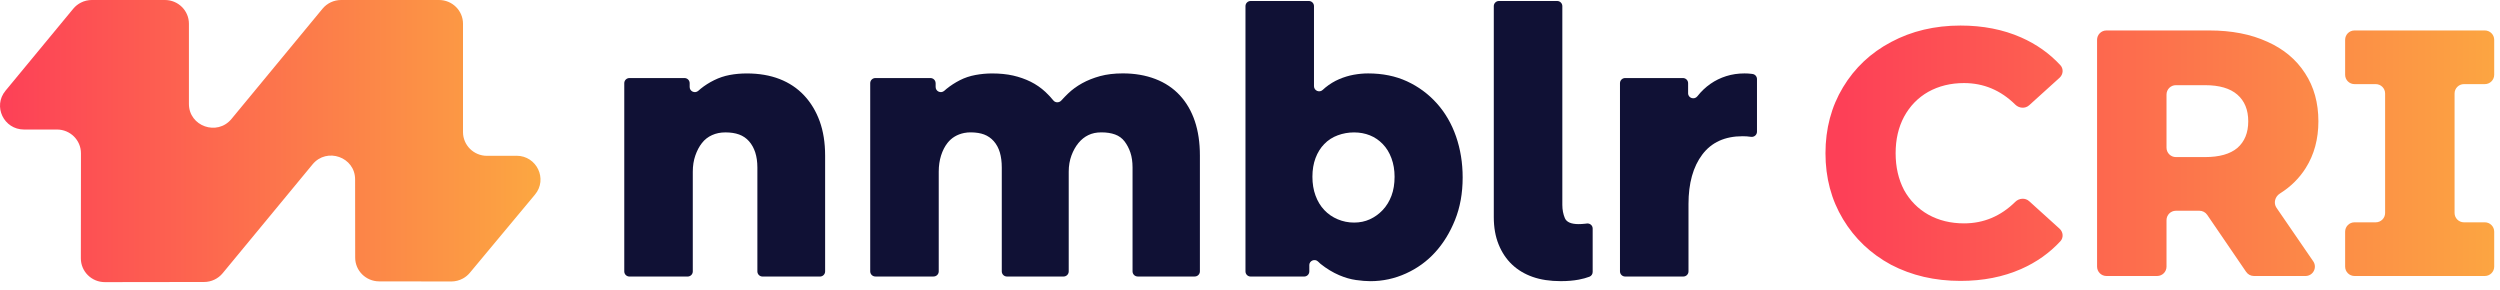
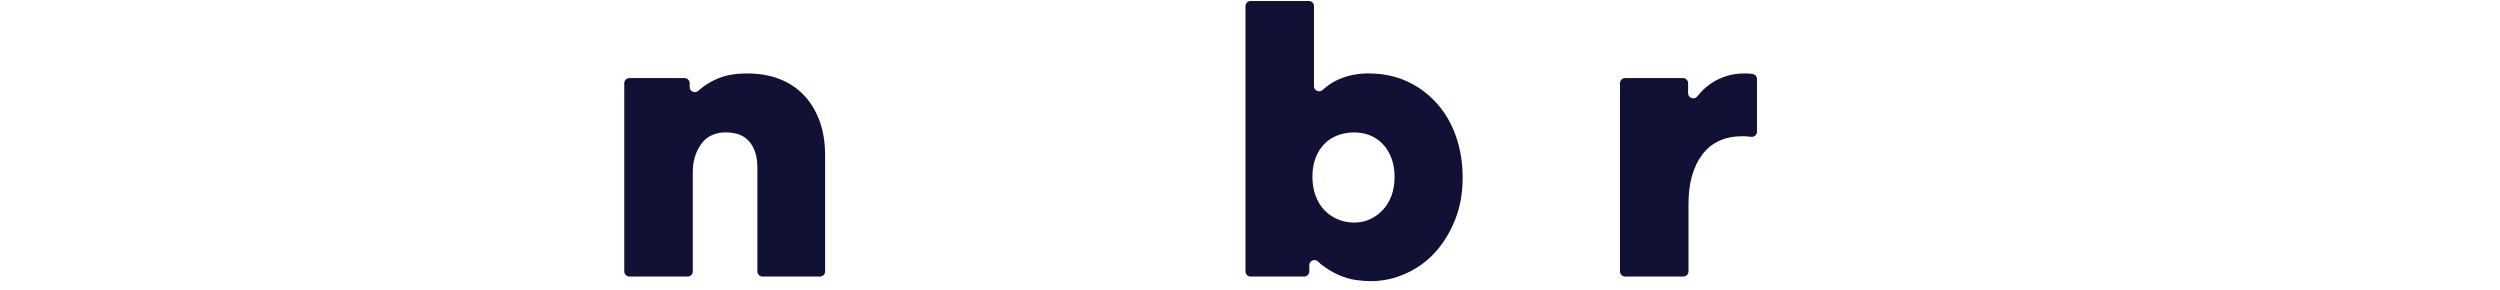
<svg xmlns="http://www.w3.org/2000/svg" width="267" height="31" viewBox="0 0 267 31" fill="none">
-   <path d="M55.164 16.642H52.01C50.594 16.642 49.449 15.506 49.449 14.106V2.535C49.449 1.133 48.302 0 46.888 0H36.429C35.659 0 34.931 0.343 34.445 0.931L24.719 12.707C23.195 14.552 20.177 13.485 20.177 11.1V2.535C20.177 1.133 19.03 0 17.616 0H9.806C9.397 0 9.002 0.095 8.648 0.276C8.333 0.435 8.051 0.655 7.824 0.931L0.584 9.693C-0.783 11.348 0.406 13.833 2.566 13.833H6.085C7.501 13.833 8.646 14.969 8.646 16.37V17.25L8.635 27.594C8.635 28.996 9.782 30.134 11.201 30.131L21.797 30.116C22.564 30.116 23.288 29.773 23.776 29.185L33.383 17.552C34.905 15.708 37.925 16.772 37.925 19.154L37.933 27.517C37.933 28.914 39.08 30.047 40.491 30.05L48.196 30.062C48.638 30.062 49.069 29.947 49.446 29.74C49.72 29.589 49.968 29.387 50.175 29.139L57.136 20.784C58.516 19.131 57.327 16.634 55.162 16.634L55.164 16.642Z" fill="url(#paint0_linear_457_814)" />
-   <path d="M209.384 2.729C211.781 2.729 213.941 3.153 215.864 4.002C217.491 4.72 218.885 5.707 220.047 6.961C220.406 7.348 220.354 7.949 219.963 8.304L216.714 11.243C216.292 11.625 215.639 11.574 215.234 11.174C213.68 9.64 211.855 8.872 209.758 8.872C208.335 8.872 207.061 9.184 205.938 9.809C204.839 10.433 203.977 11.319 203.353 12.468C202.753 13.592 202.453 14.891 202.453 16.364C202.453 17.838 202.753 19.149 203.353 20.298C203.977 21.422 204.839 22.296 205.938 22.92C207.061 23.544 208.335 23.856 209.758 23.856C211.855 23.856 213.68 23.089 215.234 21.555C215.639 21.155 216.292 21.104 216.714 21.485L219.963 24.425C220.354 24.779 220.406 25.38 220.047 25.768C218.885 27.022 217.491 28.008 215.864 28.727C213.941 29.576 211.781 30 209.384 30C206.637 30 204.164 29.425 201.966 28.276C199.793 27.103 198.083 25.48 196.834 23.407C195.585 21.334 194.961 18.986 194.961 16.364C194.961 13.742 195.585 11.394 196.834 9.321C198.083 7.249 199.793 5.638 201.966 4.489C204.164 3.315 206.637 2.729 209.384 2.729ZM235.954 3.253C238.326 3.253 240.387 3.652 242.135 4.451C243.883 5.225 245.232 6.35 246.181 7.823C247.13 9.272 247.604 10.982 247.604 12.955C247.604 14.853 247.155 16.514 246.256 17.938C245.571 19.033 244.649 19.944 243.489 20.672C242.971 20.997 242.784 21.688 243.13 22.192L247.054 27.909C247.509 28.573 247.034 29.476 246.229 29.476H240.715C240.385 29.476 240.076 29.312 239.89 29.039L235.728 22.944C235.541 22.672 235.232 22.508 234.901 22.508H232.384C231.832 22.508 231.384 22.956 231.384 23.508V28.476C231.384 29.028 230.936 29.476 230.384 29.476H224.967C224.415 29.476 223.967 29.028 223.967 28.476V4.253C223.967 3.701 224.415 3.253 224.967 3.253H235.954ZM265.381 3.253C265.933 3.253 266.381 3.701 266.381 4.253V7.984C266.381 8.537 265.933 8.984 265.381 8.984H263.148C262.596 8.984 262.148 9.432 262.148 9.984V22.744C262.149 23.296 262.596 23.744 263.148 23.744H265.381C265.933 23.744 266.381 24.192 266.381 24.744V28.476C266.381 29.028 265.933 29.476 265.381 29.476H251.46C250.908 29.476 250.46 29.028 250.46 28.476V24.744C250.46 24.192 250.908 23.744 251.46 23.744H253.73C254.283 23.744 254.73 23.296 254.73 22.744V9.984C254.73 9.432 254.283 8.984 253.73 8.984H251.46C250.908 8.984 250.46 8.537 250.46 7.984V4.253C250.46 3.701 250.908 3.253 251.46 3.253H265.381ZM232.384 9.097C231.832 9.097 231.384 9.544 231.384 10.097V15.776C231.384 16.329 231.832 16.776 232.384 16.776H235.504C237.027 16.776 238.177 16.451 238.951 15.802C239.725 15.127 240.112 14.179 240.112 12.955C240.112 11.732 239.725 10.783 238.951 10.108C238.177 9.434 237.027 9.097 235.504 9.097H232.384Z" fill="url(#paint1_linear_457_814)" />
  <path d="M74.817 9.489C75.258 9.133 75.744 8.823 76.271 8.563C76.798 8.302 77.351 8.117 77.935 8.007C78.517 7.897 79.126 7.844 79.765 7.844C81.067 7.844 82.232 8.043 83.258 8.44C84.284 8.839 85.157 9.422 85.878 10.19C86.599 10.957 87.152 11.878 87.542 12.947C87.929 14.017 88.123 15.24 88.123 16.611V28.988C88.123 29.29 87.875 29.535 87.57 29.535H81.442C81.137 29.535 80.888 29.29 80.888 28.988V17.887C80.888 17.284 80.811 16.749 80.661 16.281C80.509 15.815 80.287 15.416 79.997 15.086C79.705 14.756 79.354 14.518 78.938 14.365C78.522 14.214 78.036 14.14 77.483 14.14C76.93 14.14 76.478 14.237 76.049 14.429C75.62 14.62 75.258 14.902 74.969 15.273C74.677 15.644 74.442 16.089 74.261 16.611C74.08 17.133 73.99 17.708 73.99 18.34V28.988C73.99 29.29 73.742 29.535 73.437 29.535H67.225C66.921 29.535 66.672 29.29 66.672 28.988V8.882C66.672 8.58 66.921 8.335 67.225 8.335H73.103C73.408 8.335 73.656 8.58 73.656 8.882V9.292C73.656 9.77 74.233 10.016 74.587 9.691C74.662 9.622 74.742 9.553 74.819 9.489H74.817Z" fill="#101135" />
-   <path d="M99.926 8.882V9.292C99.926 9.77 100.502 10.016 100.856 9.691C100.931 9.622 101.011 9.553 101.089 9.489C101.531 9.133 102.009 8.823 102.523 8.562C103.034 8.302 103.59 8.117 104.187 8.007C104.784 7.897 105.373 7.844 105.954 7.844C106.786 7.844 107.533 7.92 108.199 8.069C108.863 8.22 109.489 8.44 110.07 8.726C110.651 9.015 111.178 9.379 111.649 9.816C111.956 10.103 112.24 10.407 112.499 10.727C112.711 10.99 113.114 10.99 113.341 10.74C113.568 10.489 113.822 10.228 114.08 9.98C114.509 9.568 115.008 9.205 115.576 8.89C116.145 8.575 116.783 8.322 117.488 8.128C118.196 7.936 119.005 7.838 119.919 7.838C121.193 7.838 122.351 8.038 123.389 8.435C124.428 8.834 125.302 9.417 126.009 10.184C126.717 10.952 127.25 11.873 127.609 12.942C127.968 14.012 128.149 15.235 128.149 16.606V28.983C128.149 29.285 127.901 29.53 127.596 29.53H121.508C121.204 29.53 120.956 29.285 120.956 28.983V17.882C120.956 17.279 120.878 16.752 120.728 16.299C120.576 15.846 120.366 15.449 120.105 15.104C119.842 14.761 119.503 14.513 119.087 14.362C118.671 14.211 118.186 14.137 117.633 14.137C117.08 14.137 116.641 14.234 116.24 14.426C115.837 14.618 115.486 14.899 115.181 15.27C114.876 15.641 114.625 16.086 114.431 16.608C114.238 17.13 114.139 17.706 114.139 18.338V28.985C114.139 29.287 113.891 29.533 113.587 29.533H107.543C107.238 29.533 106.99 29.287 106.99 28.985V17.885C106.99 17.281 106.92 16.746 106.783 16.278C106.644 15.813 106.429 15.414 106.14 15.084C105.851 14.754 105.502 14.516 105.101 14.362C104.724 14.221 104.264 14.145 103.727 14.137C103.474 14.132 103.22 14.15 102.972 14.201C102.22 14.357 101.629 14.71 101.192 15.268C100.9 15.639 100.673 16.084 100.507 16.606C100.342 17.128 100.257 17.703 100.257 18.335V28.983C100.257 29.285 100.009 29.53 99.704 29.53H93.492C93.187 29.53 92.939 29.285 92.939 28.983V8.882C92.939 8.58 93.187 8.335 93.492 8.335H99.371C99.675 8.335 99.923 8.58 99.923 8.882H99.926Z" fill="#101135" />
  <path d="M139.835 28.323V28.988C139.835 29.29 139.587 29.535 139.282 29.535H133.57C133.265 29.535 133.017 29.29 133.017 28.988V0.652C133.017 0.35 133.265 0.105 133.57 0.105H139.781C140.086 0.105 140.334 0.35 140.334 0.652V9.205C140.334 9.683 140.913 9.934 141.262 9.604C141.357 9.512 141.458 9.425 141.559 9.343C142.016 8.972 142.502 8.678 143.013 8.458C143.525 8.238 144.044 8.082 144.571 7.984C145.099 7.89 145.61 7.841 146.109 7.841C147.662 7.841 149.047 8.123 150.266 8.685C151.486 9.248 152.545 10.031 153.447 11.031C154.346 12.034 155.033 13.213 155.504 14.572C155.974 15.93 156.212 17.391 156.212 18.957C156.212 20.63 155.94 22.139 155.4 23.485C154.86 24.831 154.152 25.982 153.279 26.941C152.406 27.903 151.367 28.658 150.16 29.205C148.954 29.753 147.688 30.029 146.357 30.029C145.912 30.029 145.401 29.988 144.82 29.906C144.238 29.824 143.641 29.653 143.032 29.392C142.349 29.1 141.685 28.699 141.039 28.185C140.939 28.105 140.851 28.011 140.758 27.924C140.412 27.596 139.83 27.847 139.83 28.325L139.835 28.323ZM144.615 23.771C145.225 23.771 145.786 23.656 146.3 23.421C146.812 23.188 147.269 22.858 147.672 22.434C148.073 22.009 148.385 21.5 148.607 20.911C148.83 20.32 148.941 19.642 148.941 18.875C148.941 18.161 148.83 17.504 148.607 16.9C148.385 16.296 148.073 15.79 147.672 15.378C147.269 14.966 146.812 14.656 146.3 14.452C145.786 14.247 145.225 14.142 144.615 14.142C144.006 14.142 143.424 14.245 142.869 14.452C142.313 14.656 141.835 14.966 141.435 15.378C141.032 15.79 140.722 16.291 140.499 16.88C140.277 17.471 140.166 18.136 140.166 18.875C140.166 19.614 140.277 20.29 140.499 20.891C140.722 21.495 141.032 22.009 141.435 22.434C141.835 22.858 142.313 23.188 142.869 23.421C143.422 23.654 144.006 23.771 144.615 23.771Z" fill="#101135" />
-   <path d="M160.092 0.105H166.304C166.609 0.105 166.857 0.35 166.857 0.652V21.878C166.857 22.4 166.947 22.874 167.128 23.298C167.309 23.723 167.8 23.935 168.603 23.935C168.797 23.935 169.025 23.922 169.288 23.894C169.34 23.889 169.394 23.881 169.446 23.874C169.784 23.818 170.097 24.063 170.097 24.406V29.047C170.097 29.272 169.96 29.477 169.746 29.556C169.412 29.681 169.035 29.784 168.619 29.863C168.051 29.973 167.407 30.026 166.686 30.026C165.549 30.026 164.552 29.876 163.694 29.574C162.834 29.272 162.1 28.832 161.49 28.256C160.881 27.681 160.403 26.967 160.056 26.115C159.71 25.266 159.537 24.291 159.537 23.193V0.652C159.537 0.35 159.785 0.105 160.09 0.105H160.092Z" fill="#101135" />
  <path d="M180.285 9.952C180.285 10.476 180.954 10.696 181.28 10.282C181.287 10.271 181.295 10.261 181.305 10.251C181.706 9.744 182.163 9.312 182.677 8.954C183.189 8.598 183.752 8.322 184.362 8.13C184.972 7.938 185.623 7.841 186.315 7.841C186.566 7.841 186.801 7.854 187.023 7.882C187.08 7.89 187.137 7.897 187.191 7.905C187.455 7.949 187.646 8.179 187.646 8.445V14.068C187.646 14.403 187.346 14.661 187.011 14.613H187.003C186.711 14.569 186.414 14.549 186.109 14.549C184.223 14.549 182.789 15.201 181.807 16.503C180.822 17.808 180.331 19.571 180.331 21.794V28.985C180.331 29.287 180.083 29.533 179.778 29.533H173.567C173.262 29.533 173.014 29.287 173.014 28.985V8.882C173.014 8.58 173.262 8.335 173.567 8.335H179.737C180.042 8.335 180.29 8.58 180.29 8.882V9.952H180.285Z" fill="#101135" />
  <defs>
    <linearGradient id="paint0_linear_457_814" x1="0" y1="15.068" x2="57.73" y2="15.068" gradientUnits="userSpaceOnUse">
      <stop stop-color="#FD4057" />
      <stop offset="1" stop-color="#FCA741" />
    </linearGradient>
    <linearGradient id="paint1_linear_457_814" x1="197" y1="16.364" x2="267.5" y2="16.364" gradientUnits="userSpaceOnUse">
      <stop stop-color="#FD4057" />
      <stop offset="1" stop-color="#FCA741" />
    </linearGradient>
  </defs>
</svg>